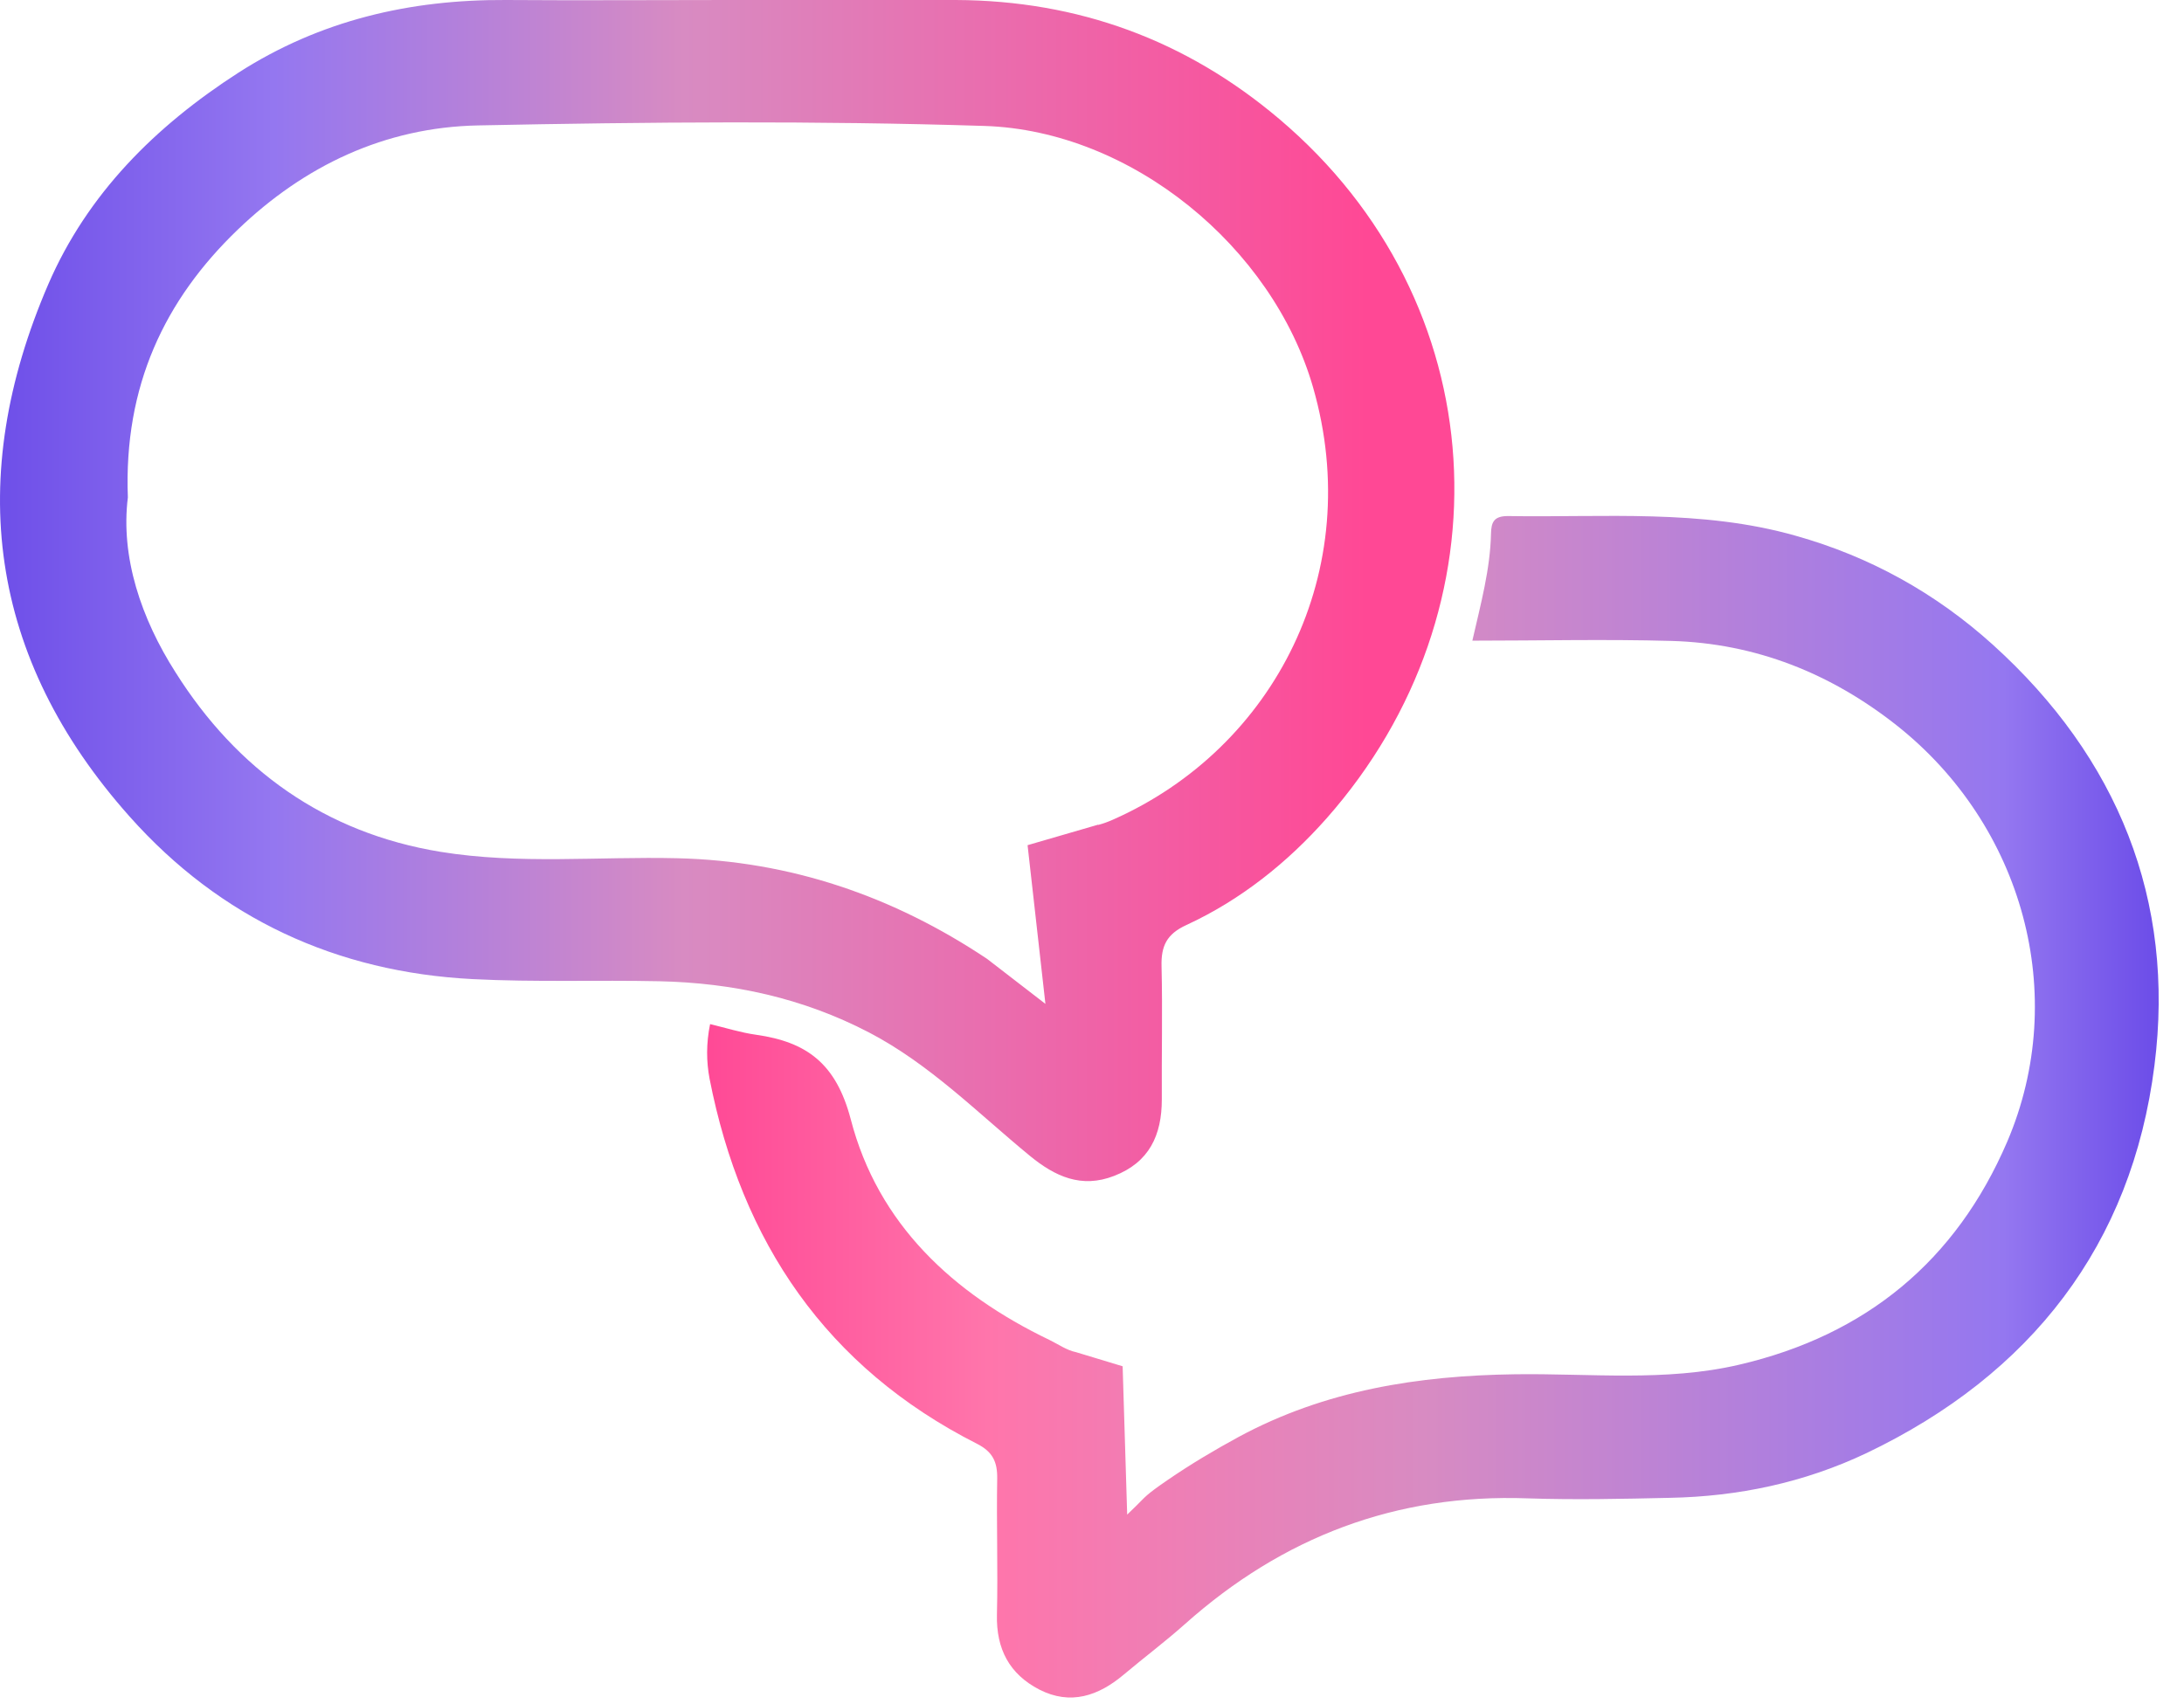
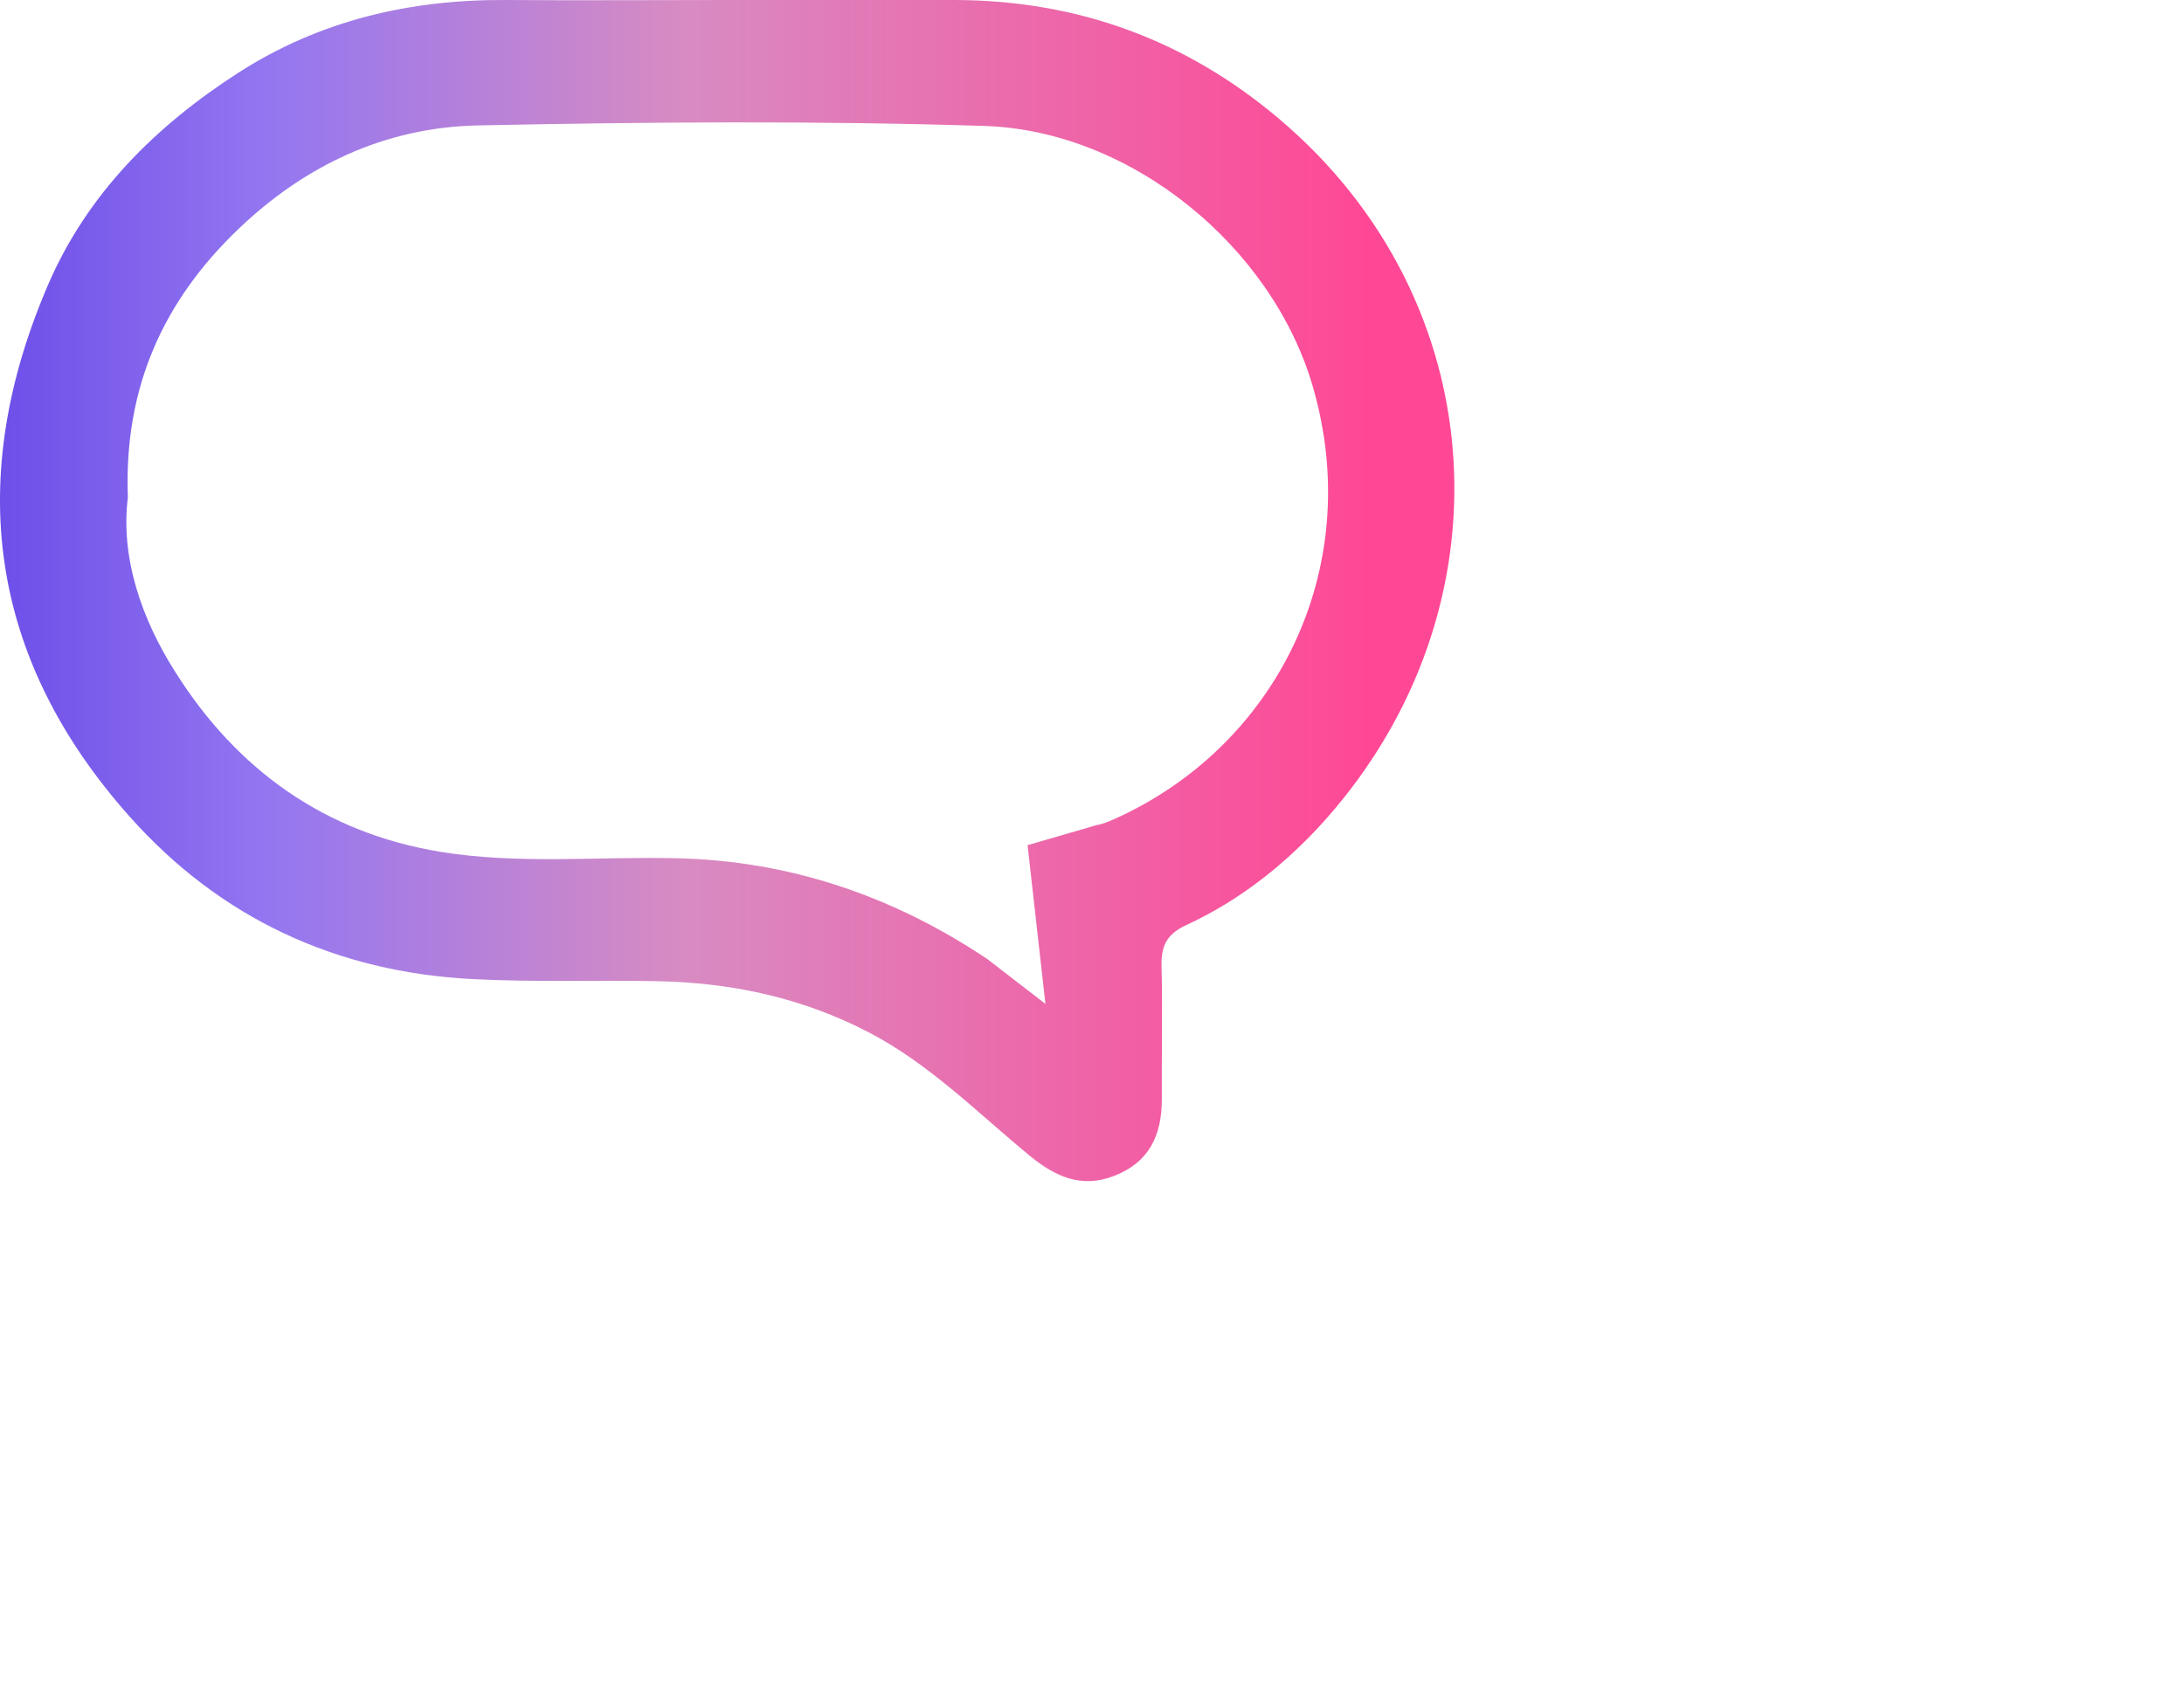
<svg xmlns="http://www.w3.org/2000/svg" viewBox="0 0 82 64" fill="none" class="h-6 w-6 sm:h-7 sm:w-7 lg:h-8 lg:w-8">
  <defs>
    <linearGradient id="paint0_linear_134_15" x1="0.001" y1="22.17" x2="51.361" y2="22.17" gradientUnits="userSpaceOnUse">
      <stop stop-color="#6e4fe9" />
      <stop offset="0.2" stop-color="#9477f0" />
      <stop offset="0.5" stop-color="#d88bc2" />
      <stop offset="1" stop-color="#ff4895" />
    </linearGradient>
    <linearGradient id="paint1_linear_134_15" x1="26.191" y1="41.55" x2="80.691" y2="41.55" gradientUnits="userSpaceOnUse">
      <stop stop-color="#ff4895" />
      <stop offset="0.2" stop-color="#ff75ab" />
      <stop offset="0.5" stop-color="#d88bc2" />
      <stop offset="0.9" stop-color="#9477f0" />
      <stop offset="1" stop-color="#6e4fe9" />
    </linearGradient>
    <linearGradient id="paint0_linear_134_15" x1="0.001" y1="22.17" x2="51.361" y2="22.17" gradientUnits="userSpaceOnUse">
      <stop stop-color="#6e4fe9" />
      <stop offset="0.2" stop-color="#9477f0" />
      <stop offset="0.5" stop-color="#d88bc2" />
      <stop offset="1" stop-color="#ff4895" />
    </linearGradient>
    <linearGradient id="paint1_linear_134_15" x1="26.191" y1="41.55" x2="80.691" y2="41.55" gradientUnits="userSpaceOnUse">
      <stop stop-color="#ff4895" />
      <stop offset="0.2" stop-color="#ff75ab" />
      <stop offset="0.5" stop-color="#d88bc2" />
      <stop offset="0.9" stop-color="#9477f0" />
      <stop offset="1" stop-color="#6e4fe9" />
    </linearGradient>
  </defs>
  <path d="M27.331 0C30.181 0 33.041 0 35.891 0C40.471 0.02 44.521 1.5 48.021 4.46C56.151 11.33 56.761 22.87 49.801 30.74C48.341 32.39 46.581 33.8 44.541 34.74C43.801 35.08 43.591 35.53 43.611 36.29C43.651 37.96 43.611 39.62 43.621 41.29C43.621 42.63 43.151 43.65 41.831 44.16C40.601 44.64 39.611 44.18 38.671 43.41C36.711 41.8 34.921 39.97 32.621 38.77C30.141 37.48 27.511 36.91 24.751 36.85C22.421 36.8 20.081 36.89 17.751 36.77C12.641 36.51 8.271 34.49 4.871 30.67C-0.449 24.7 -1.319 17.94 1.811 10.68C3.281 7.28 5.831 4.74 8.951 2.73C12.021 0.76 15.391 -0.02 18.991 0C21.771 0.02 24.551 0 27.331 0ZM41.231 30.98C41.421 30.93 41.611 30.86 41.791 30.78C47.861 28.09 51.281 21.43 49.301 14.55C47.781 9.27 42.481 4.91 36.971 4.73C30.631 4.53 24.291 4.58 17.951 4.71C14.441 4.78 11.421 6.23 8.931 8.62C6.181 11.26 4.641 14.5 4.801 18.68C4.521 20.92 5.301 23.23 6.591 25.25C8.891 28.9 12.191 31.28 16.541 31.99C19.491 32.47 22.461 32.16 25.421 32.23C29.681 32.33 33.541 33.66 37.061 36.01L39.251 37.7L38.581 31.74L41.231 30.97V30.98Z" fill="url(#paint0_linear_134_15)" />
-   <path d="M42.151 51.31L40.401 50.78C40.051 50.71 39.731 50.48 39.401 50.32C35.781 48.58 32.961 45.97 31.941 42.03C31.391 39.94 30.291 39.13 28.391 38.86C27.811 38.78 27.251 38.6 26.661 38.46C26.511 39.19 26.521 39.87 26.641 40.51C27.841 46.64 31.021 51.35 36.681 54.22C37.271 54.52 37.451 54.9 37.441 55.53C37.411 57.23 37.471 58.94 37.431 60.64C37.401 61.93 37.901 62.87 39.021 63.45C40.191 64.05 41.241 63.69 42.191 62.89C42.951 62.25 43.751 61.65 44.491 60.99C48.161 57.72 52.421 56.09 57.361 56.27C59.141 56.33 60.921 56.29 62.701 56.25C65.271 56.2 67.741 55.68 70.081 54.57C76.251 51.62 80.041 46.75 80.891 40.01C81.681 33.81 79.511 28.45 74.821 24.21C72.671 22.27 70.201 20.9 67.421 20.12C63.871 19.11 60.221 19.44 56.611 19.38C56.081 19.38 55.991 19.62 55.981 20.04C55.951 21.38 55.601 22.66 55.281 24.06C57.801 24.06 60.281 24 62.761 24.07C65.921 24.16 68.741 25.29 71.211 27.24C75.951 30.99 77.721 37.36 75.361 42.88C73.441 47.35 70.061 50.14 65.301 51.25C62.521 51.9 59.691 51.57 56.881 51.61C53.251 51.66 49.751 52.21 46.511 53.96C45.591 54.46 44.701 54.99 43.841 55.58C42.981 56.17 43.021 56.2 42.651 56.56L42.321 56.88L42.151 51.33V51.31Z" fill="url(#paint1_linear_134_15)" />
</svg>